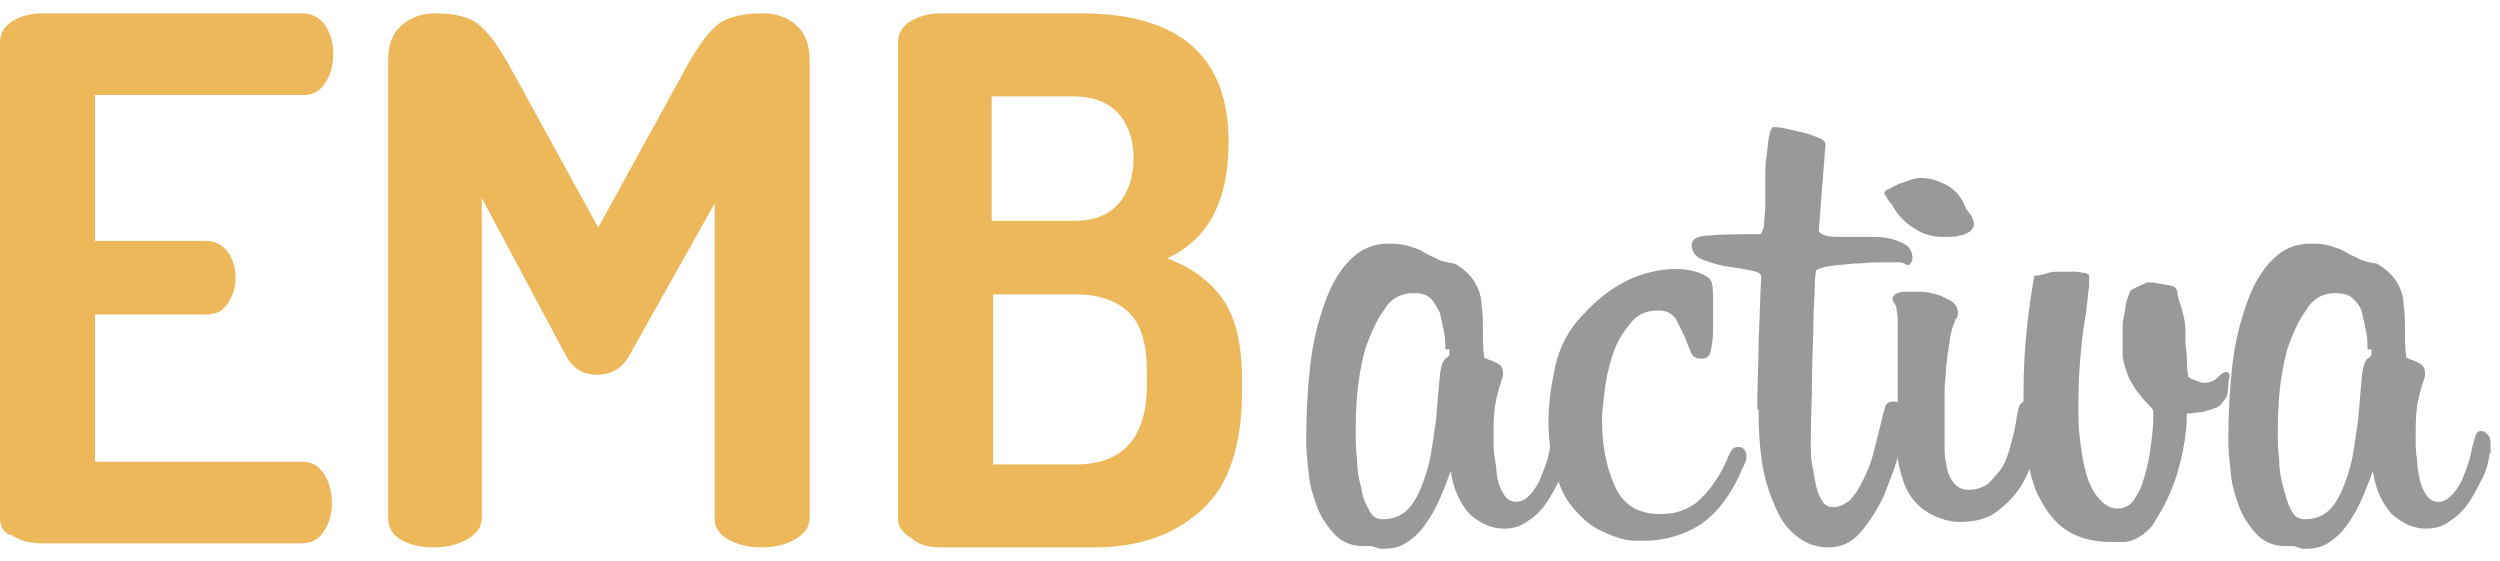
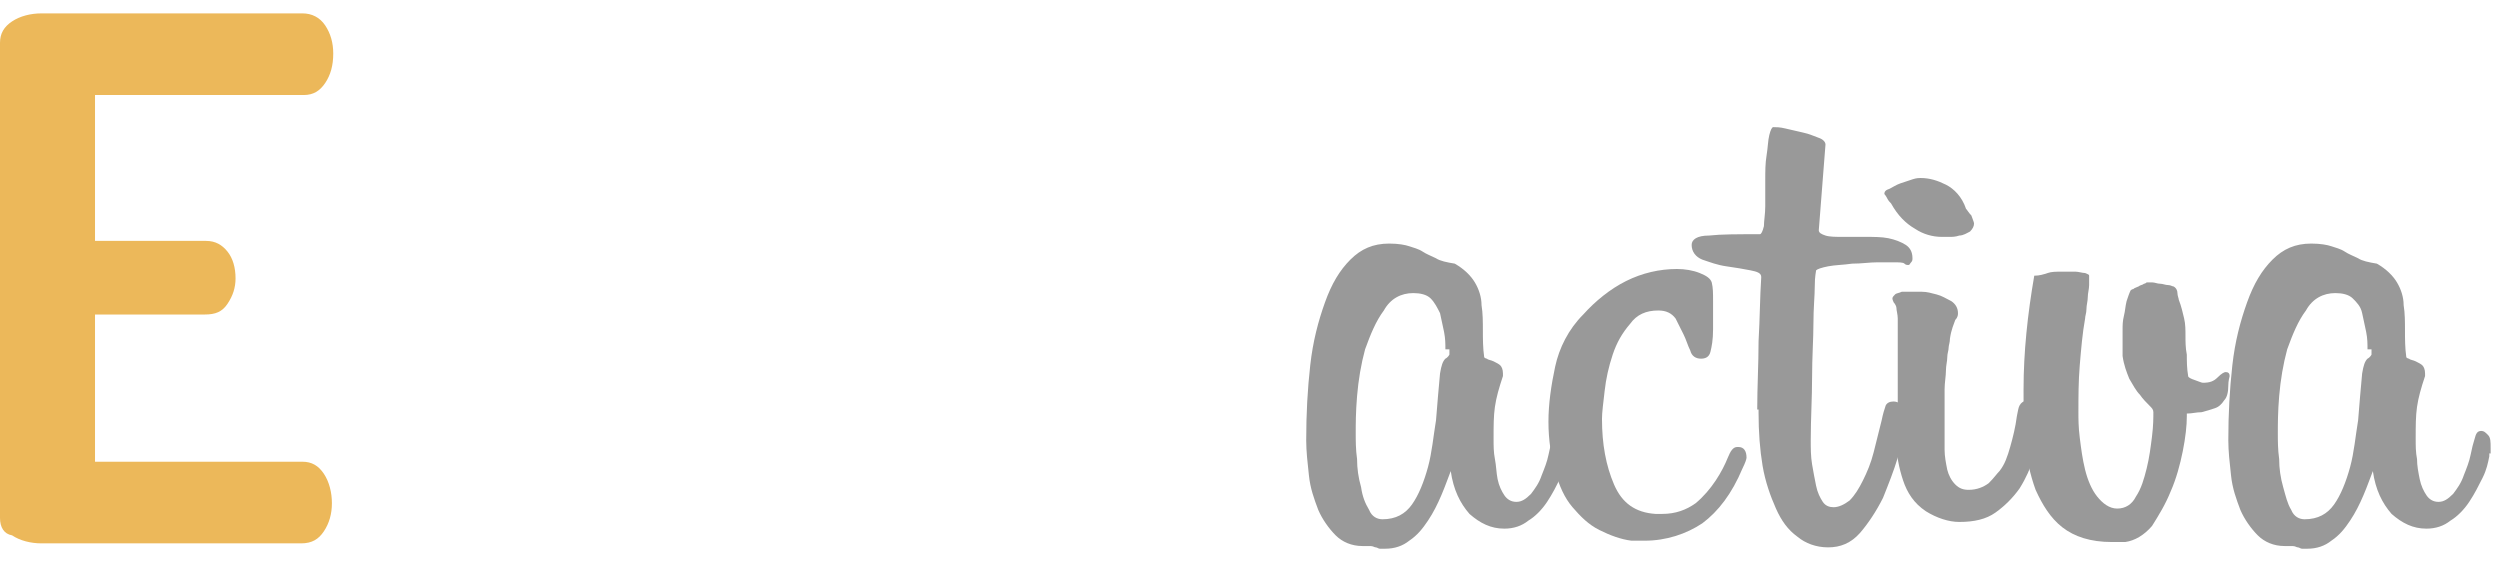
<svg xmlns="http://www.w3.org/2000/svg" version="1.1" id="Capa_1" x="0px" y="0px" viewBox="0 0 186.8 41.9" style="enable-background:new 0 0 186.8 41.9;" xml:space="preserve">
  <style type="text/css">
	.st0{fill:#999999;}
	.st1{fill:#ECB85A;}
</style>
  <g>
    <path class="st0" d="M117.1,34.1c-0.1,0.5-0.2,1-0.5,1.6c-0.3,0.6-0.6,1.2-1,1.8c-0.4,0.6-0.9,1.1-1.4,1.4   c-0.5,0.4-1.1,0.6-1.8,0.6c-1,0-1.8-0.4-2.6-1.1c-0.7-0.8-1.2-1.8-1.4-3.2c-0.2,0.5-0.4,1.1-0.7,1.8s-0.6,1.3-1,1.9   c-0.4,0.6-0.8,1.1-1.4,1.5c-0.5,0.4-1.1,0.6-1.8,0.6c-0.2,0-0.3,0-0.4,0c-0.1,0-0.2-0.1-0.3-0.1c-0.1,0-0.2-0.1-0.4-0.1   c-0.1,0-0.4,0-0.6,0c-0.8,0-1.5-0.3-2-0.8c-0.5-0.5-1-1.2-1.3-1.9c-0.3-0.8-0.6-1.6-0.7-2.6c-0.1-0.9-0.2-1.8-0.2-2.6   c0-2,0.1-3.8,0.3-5.6c0.2-1.8,0.6-3.3,1.1-4.7c0.5-1.4,1.1-2.4,1.9-3.2c0.8-0.8,1.7-1.2,2.9-1.2c0.7,0,1.2,0.1,1.5,0.2   c0.3,0.1,0.7,0.2,1,0.4s0.6,0.3,1,0.5c0.3,0.2,0.8,0.3,1.4,0.4c0.7,0.4,1.2,0.9,1.5,1.4c0.3,0.5,0.5,1.1,0.5,1.7   c0.1,0.6,0.1,1.3,0.1,1.9s0,1.3,0.1,2c0,0,0.1,0.1,0.2,0.1c0.1,0.1,0.3,0.1,0.5,0.2c0.2,0.1,0.4,0.2,0.5,0.3   c0.1,0.1,0.2,0.3,0.2,0.6v0.2c-0.3,0.9-0.5,1.6-0.6,2.3s-0.1,1.4-0.1,2.4c0,0.5,0,1,0.1,1.5s0.1,1,0.2,1.5c0.1,0.5,0.3,0.9,0.5,1.2   c0.2,0.3,0.5,0.5,0.9,0.5c0.4,0,0.7-0.2,1.1-0.6c0.3-0.4,0.6-0.8,0.8-1.4c0.2-0.5,0.4-1,0.5-1.5c0.1-0.5,0.2-0.9,0.3-1.2   c0.1-0.4,0.2-0.6,0.5-0.6c0.2,0,0.3,0.1,0.5,0.3c0.1,0.2,0.2,0.5,0.2,1c0,0.1,0,0.3,0,0.4C117.1,33.8,117.1,33.9,117.1,34.1z    M108,26.1c0-0.4,0-0.8-0.1-1.3c-0.1-0.5-0.2-0.9-0.3-1.4c-0.2-0.4-0.4-0.8-0.7-1.1c-0.3-0.3-0.8-0.4-1.3-0.4   c-0.9,0-1.7,0.4-2.2,1.3c-0.6,0.8-1,1.8-1.4,2.9c-0.3,1.1-0.5,2.3-0.6,3.5c-0.1,1.2-0.1,2.1-0.1,2.8c0,0.5,0,1.2,0.1,1.9   c0,0.7,0.1,1.4,0.3,2.1c0.1,0.7,0.3,1.2,0.6,1.7c0.2,0.5,0.6,0.7,1,0.7c1,0,1.7-0.4,2.2-1.1c0.5-0.7,0.9-1.7,1.2-2.8   c0.3-1.1,0.4-2.3,0.6-3.5c0.1-1.3,0.2-2.4,0.3-3.5c0.1-0.6,0.2-0.9,0.4-1.1c0.2-0.1,0.3-0.3,0.3-0.3V26.1z" />
    <path class="st0" d="M130.2,35c-0.8,1.9-1.8,3.2-3,4.1c-1.2,0.8-2.7,1.3-4.3,1.3c-0.2,0-0.3,0-0.5,0c-0.1,0-0.3,0-0.5,0   c-0.8-0.1-1.6-0.4-2.4-0.8c-0.8-0.4-1.4-1-2-1.7c-0.6-0.7-1-1.6-1.3-2.7c-0.3-1.1-0.5-2.3-0.5-3.7c0-1.3,0.2-2.7,0.5-4.1   c0.3-1.4,1-2.8,2.1-3.9c0.9-1,2-1.9,3.2-2.5c1.2-0.6,2.5-0.9,3.8-0.9c0.6,0,1.2,0.1,1.7,0.3c0.5,0.2,0.8,0.4,0.9,0.7   c0.1,0.4,0.1,0.8,0.1,1.4c0,0.5,0,1.3,0,2.1c0,0.8-0.1,1.3-0.2,1.7c-0.1,0.4-0.4,0.5-0.7,0.5c-0.4,0-0.7-0.2-0.8-0.6   c-0.2-0.4-0.3-0.8-0.5-1.2c-0.2-0.4-0.4-0.8-0.6-1.2c-0.3-0.4-0.7-0.6-1.3-0.6c-0.9,0-1.6,0.3-2.1,1c-0.6,0.7-1,1.4-1.3,2.3   c-0.3,0.9-0.5,1.8-0.6,2.7c-0.1,0.9-0.2,1.6-0.2,2.1c0,1.9,0.3,3.5,0.9,4.9c0.6,1.4,1.6,2.1,3.1,2.2l0.5,0c1,0,1.8-0.3,2.5-0.8   c0.6-0.5,1.1-1.1,1.5-1.7c0.4-0.6,0.7-1.2,0.9-1.7c0.2-0.5,0.4-0.8,0.7-0.8h0.1c0.4,0,0.6,0.3,0.6,0.8   C130.5,34.3,130.4,34.6,130.2,35z" />
    <path class="st0" d="M131.3,30.6c0-1.7,0.1-3.4,0.1-5.1c0.1-1.7,0.1-3.3,0.2-4.8c0-0.3-0.3-0.4-0.8-0.5s-1.1-0.2-1.8-0.3   c-0.7-0.1-1.2-0.3-1.8-0.5c-0.5-0.2-0.8-0.6-0.8-1.1c0-0.4,0.4-0.7,1.3-0.7c0.9-0.1,2.1-0.1,3.8-0.1c0.1,0,0.2-0.2,0.3-0.6   c0-0.4,0.1-0.9,0.1-1.5c0-0.6,0-1.3,0-1.9c0-0.7,0-1.3,0.1-1.9s0.1-1.1,0.2-1.5c0.1-0.4,0.2-0.6,0.3-0.6c0.2,0,0.5,0,0.9,0.1   c0.4,0.1,0.9,0.2,1.3,0.3c0.5,0.1,0.9,0.3,1.2,0.4s0.5,0.3,0.5,0.5l-0.5,6.4c0,0.2,0.2,0.3,0.5,0.4s0.8,0.1,1.3,0.1   c0.5,0,1.1,0,1.7,0c0.6,0,1.2,0,1.7,0.1c0.5,0.1,1,0.3,1.3,0.5c0.3,0.2,0.5,0.5,0.5,1c0,0.1,0,0.2-0.1,0.3   c-0.1,0.1-0.1,0.2-0.2,0.2c-0.1,0-0.2,0-0.3-0.1c-0.1-0.1-0.4-0.1-0.9-0.1c-0.1,0-0.5,0-1.1,0c-0.6,0-1.2,0.1-1.9,0.1   c-0.7,0.1-1.3,0.1-1.8,0.2c-0.5,0.1-0.8,0.2-0.9,0.3c0,0.1-0.1,0.4-0.1,1.2c0,0.7-0.1,1.6-0.1,2.8c0,1.1-0.1,2.5-0.1,4   c0,1.5-0.1,3.1-0.1,4.7c0,0.6,0,1.2,0.1,1.8c0.1,0.6,0.2,1.1,0.3,1.6c0.1,0.5,0.3,0.9,0.5,1.2c0.2,0.3,0.5,0.4,0.8,0.4   c0.4,0,0.8-0.2,1.2-0.5c0.4-0.4,0.7-0.9,1-1.5c0.3-0.6,0.6-1.3,0.8-2.1c0.2-0.8,0.4-1.6,0.6-2.4c0.1-0.5,0.2-0.8,0.3-1.1   c0.1-0.2,0.3-0.3,0.6-0.3c0.2,0,0.4,0.1,0.6,0.2c0.2,0.1,0.3,0.5,0.3,1c0,0.3,0,0.5,0,0.6c-0.1,0.6-0.3,1.4-0.6,2.4   c-0.3,1-0.7,2-1.1,3c-0.5,1-1.1,1.9-1.7,2.6c-0.7,0.8-1.5,1.1-2.4,1.1c-0.9,0-1.7-0.3-2.3-0.8c-0.7-0.5-1.2-1.2-1.6-2.1   c-0.4-0.9-0.8-2-1-3.2c-0.2-1.2-0.3-2.5-0.3-4V30.6z" />
    <path class="st0" d="M147.5,16.7c0,0.2-0.1,0.4-0.3,0.6c-0.2,0.1-0.5,0.3-0.8,0.3c-0.3,0.1-0.5,0.1-0.8,0.1c-0.3,0-0.4,0-0.5,0   c-0.7,0-1.4-0.2-2-0.6c-0.7-0.4-1.3-1-1.8-1.9c-0.1-0.1-0.2-0.2-0.3-0.4c-0.1-0.2-0.2-0.3-0.2-0.3c0-0.2,0.1-0.3,0.4-0.4   c0.2-0.1,0.5-0.3,0.8-0.4c0.3-0.1,0.6-0.2,0.9-0.3c0.3-0.1,0.5-0.1,0.6-0.1c0.7,0,1.3,0.2,1.9,0.5c0.6,0.3,1.2,0.9,1.5,1.8   c0.1,0.1,0.2,0.3,0.4,0.5C147.4,16.4,147.5,16.6,147.5,16.7z M152.5,31.6c-0.1,0.8-0.3,1.6-0.5,2.5c-0.3,0.9-0.6,1.6-1.1,2.4   c-0.5,0.7-1.1,1.3-1.8,1.8c-0.7,0.5-1.6,0.7-2.7,0.7c-0.8,0-1.7-0.3-2.5-0.8c-0.9-0.6-1.4-1.4-1.7-2.3c-0.3-0.9-0.5-1.9-0.5-2.8   c0-0.3,0-0.7,0.1-1.2c0-0.5,0-1.2,0-1.9v-5.4c0-0.3,0-0.5,0-0.8c0-0.3-0.1-0.6-0.1-0.8c0-0.1-0.1-0.3-0.2-0.4   c-0.1-0.2-0.1-0.3-0.1-0.3c0-0.1,0.1-0.2,0.2-0.3s0.3-0.1,0.5-0.2c0.2,0,0.5,0,0.8,0c0.1,0,0.3,0,0.7,0c0.4,0,0.7,0.1,1.1,0.2   c0.4,0.1,0.7,0.3,1.1,0.5c0.3,0.2,0.5,0.5,0.5,0.9c0,0.1,0,0.3-0.2,0.5c-0.1,0.3-0.3,0.7-0.4,1.4c0,0.3-0.1,0.5-0.1,0.7   c0,0.2-0.1,0.4-0.1,0.7c0,0.3-0.1,0.6-0.1,1c0,0.4-0.1,0.9-0.1,1.4v2.9c0,0.5,0,1.1,0,1.6c0,0.5,0.1,1,0.2,1.5   c0.1,0.4,0.3,0.8,0.6,1.1c0.3,0.3,0.6,0.4,1,0.4c0.6,0,1.1-0.2,1.5-0.5c0.4-0.4,0.6-0.7,0.8-0.9c0.4-0.5,0.6-1.1,0.8-1.8   c0.2-0.7,0.4-1.5,0.5-2.3l0.1-0.5c0.1-0.5,0.4-0.7,0.9-0.7c0.5,0,0.7,0.3,0.7,1v0.2L152.5,31.6z" />
    <path class="st0" d="M166.5,28.8c0,0.5-0.1,0.9-0.3,1.1c-0.2,0.3-0.4,0.5-0.7,0.6c-0.3,0.1-0.6,0.2-1,0.3c-0.4,0-0.7,0.1-1.1,0.1   v0.2c0,0.7-0.1,1.6-0.3,2.6c-0.2,1-0.5,2.1-0.9,3c-0.4,1-0.9,1.8-1.4,2.6c-0.6,0.7-1.3,1.1-2,1.2c-0.2,0-0.3,0-0.5,0   c-0.2,0-0.3,0-0.5,0c-1.6,0-2.8-0.4-3.7-1.1c-0.9-0.7-1.5-1.7-2-2.8c-0.4-1.1-0.7-2.4-0.8-3.7c-0.1-1.3-0.1-2.6-0.1-3.8   c0-2.8,0.3-5.6,0.8-8.5c0.4,0,0.7-0.1,1-0.2c0.3-0.1,0.6-0.1,1-0.1c0.1,0,0.2,0,0.4,0s0.5,0,0.7,0c0.2,0,0.5,0.1,0.7,0.1   c0.2,0.1,0.3,0.1,0.3,0.2c0,0.2,0,0.4,0,0.7c0,0.3-0.1,0.6-0.1,0.9c0,0.3-0.1,0.6-0.1,0.9c0,0.3-0.1,0.5-0.1,0.7   c-0.2,1.1-0.3,2.3-0.4,3.5c-0.1,1.2-0.1,2.4-0.1,3.5c0,0.5,0,1.1,0.1,1.9c0.1,0.8,0.2,1.6,0.4,2.4c0.2,0.8,0.5,1.5,0.9,2   s0.9,0.9,1.5,0.9c0.6,0,1.1-0.3,1.4-0.9c0.4-0.6,0.6-1.3,0.8-2.1c0.2-0.8,0.3-1.6,0.4-2.4c0.1-0.8,0.1-1.4,0.1-1.8   c0-0.2-0.1-0.3-0.3-0.5c-0.2-0.2-0.5-0.5-0.7-0.8c-0.3-0.3-0.5-0.7-0.8-1.2c-0.2-0.5-0.4-1-0.5-1.7v-1c0-0.3,0-0.6,0-0.9   c0-0.4,0-0.7,0.1-1.1c0.1-0.4,0.1-0.7,0.2-1.1c0.1-0.3,0.2-0.6,0.3-0.8c0,0,0.1-0.1,0.2-0.1c0.1-0.1,0.2-0.1,0.4-0.2   c0.1-0.1,0.3-0.1,0.4-0.2c0.1,0,0.2-0.1,0.2-0.1c0.1,0,0.2,0,0.4,0c0.2,0,0.4,0.1,0.6,0.1c0.2,0,0.4,0.1,0.6,0.1   c0.2,0,0.3,0.1,0.4,0.1c0.2,0.1,0.3,0.3,0.3,0.5c0,0.2,0.1,0.4,0.1,0.5c0.2,0.5,0.3,1,0.4,1.4c0.1,0.4,0.1,0.9,0.1,1.3   c0,0.4,0,0.9,0.1,1.4c0,0.5,0,1,0.1,1.6c0,0.1,0.2,0.2,0.5,0.3c0.3,0.1,0.5,0.2,0.6,0.2c0.5,0,0.8-0.1,1.1-0.4   c0.3-0.3,0.5-0.4,0.6-0.4c0.2,0,0.3,0.1,0.3,0.3C166.5,28.5,166.5,28.7,166.5,28.8z" />
    <path class="st0" d="M186,34.1c-0.1,0.5-0.2,1-0.5,1.6c-0.3,0.6-0.6,1.2-1,1.8c-0.4,0.6-0.9,1.1-1.4,1.4c-0.5,0.4-1.1,0.6-1.8,0.6   c-1,0-1.8-0.4-2.6-1.1c-0.7-0.8-1.2-1.8-1.4-3.2c-0.2,0.5-0.4,1.1-0.7,1.8c-0.3,0.7-0.6,1.3-1,1.9c-0.4,0.6-0.8,1.1-1.4,1.5   c-0.5,0.4-1.1,0.6-1.8,0.6c-0.2,0-0.3,0-0.4,0c-0.1,0-0.2-0.1-0.3-0.1c-0.1,0-0.2-0.1-0.4-0.1c-0.1,0-0.4,0-0.6,0   c-0.8,0-1.5-0.3-2-0.8c-0.5-0.5-1-1.2-1.3-1.9c-0.3-0.8-0.6-1.6-0.7-2.6c-0.1-0.9-0.2-1.8-0.2-2.6c0-2,0.1-3.8,0.3-5.6   c0.2-1.8,0.6-3.3,1.1-4.7s1.1-2.4,1.9-3.2c0.8-0.8,1.7-1.2,2.9-1.2c0.7,0,1.2,0.1,1.5,0.2c0.3,0.1,0.7,0.2,1,0.4s0.6,0.3,1,0.5   c0.3,0.2,0.8,0.3,1.4,0.4c0.7,0.4,1.2,0.9,1.5,1.4c0.3,0.5,0.5,1.1,0.5,1.7c0.1,0.6,0.1,1.3,0.1,1.9s0,1.3,0.1,2   c0,0,0.1,0.1,0.2,0.1c0.1,0.1,0.3,0.1,0.5,0.2c0.2,0.1,0.4,0.2,0.5,0.3c0.1,0.1,0.2,0.3,0.2,0.6v0.2c-0.3,0.9-0.5,1.6-0.6,2.3   s-0.1,1.4-0.1,2.4c0,0.5,0,1,0.1,1.5c0,0.5,0.1,1,0.2,1.5c0.1,0.5,0.3,0.9,0.5,1.2c0.2,0.3,0.5,0.5,0.9,0.5c0.4,0,0.7-0.2,1.1-0.6   c0.3-0.4,0.6-0.8,0.8-1.4c0.2-0.5,0.4-1,0.5-1.5c0.1-0.5,0.2-0.9,0.3-1.2c0.1-0.4,0.2-0.6,0.5-0.6c0.2,0,0.3,0.1,0.5,0.3   s0.2,0.5,0.2,1c0,0.1,0,0.3,0,0.4C186,33.8,186,33.9,186,34.1z M176.9,26.1c0-0.4,0-0.8-0.1-1.3c-0.1-0.5-0.2-0.9-0.3-1.4   s-0.4-0.8-0.7-1.1c-0.3-0.3-0.8-0.4-1.3-0.4c-0.9,0-1.7,0.4-2.2,1.3c-0.6,0.8-1,1.8-1.4,2.9c-0.3,1.1-0.5,2.3-0.6,3.5   c-0.1,1.2-0.1,2.1-0.1,2.8c0,0.5,0,1.2,0.1,1.9c0,0.7,0.1,1.4,0.3,2.1s0.3,1.2,0.6,1.7c0.2,0.5,0.6,0.7,1,0.7c1,0,1.7-0.4,2.2-1.1   c0.5-0.7,0.9-1.7,1.2-2.8c0.3-1.1,0.4-2.3,0.6-3.5c0.1-1.3,0.2-2.4,0.3-3.5c0.1-0.6,0.2-0.9,0.4-1.1c0.2-0.1,0.3-0.3,0.3-0.3V26.1z   " />
  </g>
  <g>
    <path class="st1" d="M0,38.7V3.2C0,2.5,0.3,2,0.9,1.6C1.5,1.2,2.3,1,3.1,1h19.5c0.7,0,1.3,0.3,1.7,0.9c0.4,0.6,0.6,1.3,0.6,2.1   c0,0.9-0.2,1.6-0.6,2.2c-0.4,0.6-0.9,0.9-1.6,0.9H7.1v10.9h8.3c0.7,0,1.2,0.3,1.6,0.8s0.6,1.2,0.6,2c0,0.7-0.2,1.3-0.6,1.9   c-0.4,0.6-0.9,0.8-1.7,0.8H7.1v11h15.5c0.7,0,1.2,0.3,1.6,0.9c0.4,0.6,0.6,1.4,0.6,2.2c0,0.8-0.2,1.5-0.6,2.1   c-0.4,0.6-0.9,0.9-1.7,0.9H3.1c-0.8,0-1.6-0.2-2.2-0.6C0.3,39.9,0,39.4,0,38.7z" />
-     <path class="st1" d="M29,38.7V4.6c0-1.2,0.3-2.1,1-2.7S31.5,1,32.5,1c1.3,0,2.4,0.2,3.1,0.7c0.7,0.5,1.5,1.5,2.4,3.1L44.7,17   l6.7-12.2c0.9-1.6,1.7-2.6,2.4-3.1C54.6,1.2,55.7,1,57,1c1,0,1.9,0.3,2.5,0.9c0.7,0.6,1,1.5,1,2.7v34.1c0,0.7-0.4,1.2-1.1,1.6   c-0.7,0.4-1.5,0.6-2.5,0.6c-1,0-1.8-0.2-2.5-0.6c-0.7-0.4-1-0.9-1-1.6V15.2l-6.4,11.4c-0.5,0.9-1.3,1.4-2.4,1.4   c-1.1,0-1.8-0.5-2.3-1.4l-6.3-11.8v23.9c0,0.7-0.4,1.2-1.1,1.6c-0.7,0.4-1.5,0.6-2.5,0.6c-1,0-1.8-0.2-2.5-0.6   C29.3,39.9,29,39.4,29,38.7z" />
-     <path class="st1" d="M67.1,38.8V3.2c0-0.7,0.3-1.2,0.9-1.6C68.7,1.2,69.4,1,70.3,1h10.5c7.3,0,11,3.2,11,9.6c0,4.4-1.5,7.3-4.6,8.7   c1.9,0.7,3.3,1.8,4.2,3.1c0.9,1.3,1.4,3.3,1.4,5.8v1.1c0,4-1,7-3,8.8c-2,1.8-4.6,2.8-8,2.8H70.3c-0.9,0-1.7-0.2-2.2-0.7   C67.4,39.8,67.1,39.3,67.1,38.8z M74.2,16.5h6.1c1.4,0,2.5-0.4,3.3-1.3c0.7-0.8,1.1-2,1.1-3.4c0-1.4-0.4-2.5-1.2-3.4   c-0.8-0.8-1.9-1.2-3.3-1.2h-6.1V16.5z M74.2,34.7h6.2c3.5,0,5.3-2,5.3-6v-0.9c0-2-0.4-3.5-1.3-4.4c-0.9-0.9-2.2-1.4-4-1.4h-6.2   V34.7z" />
  </g>
</svg>